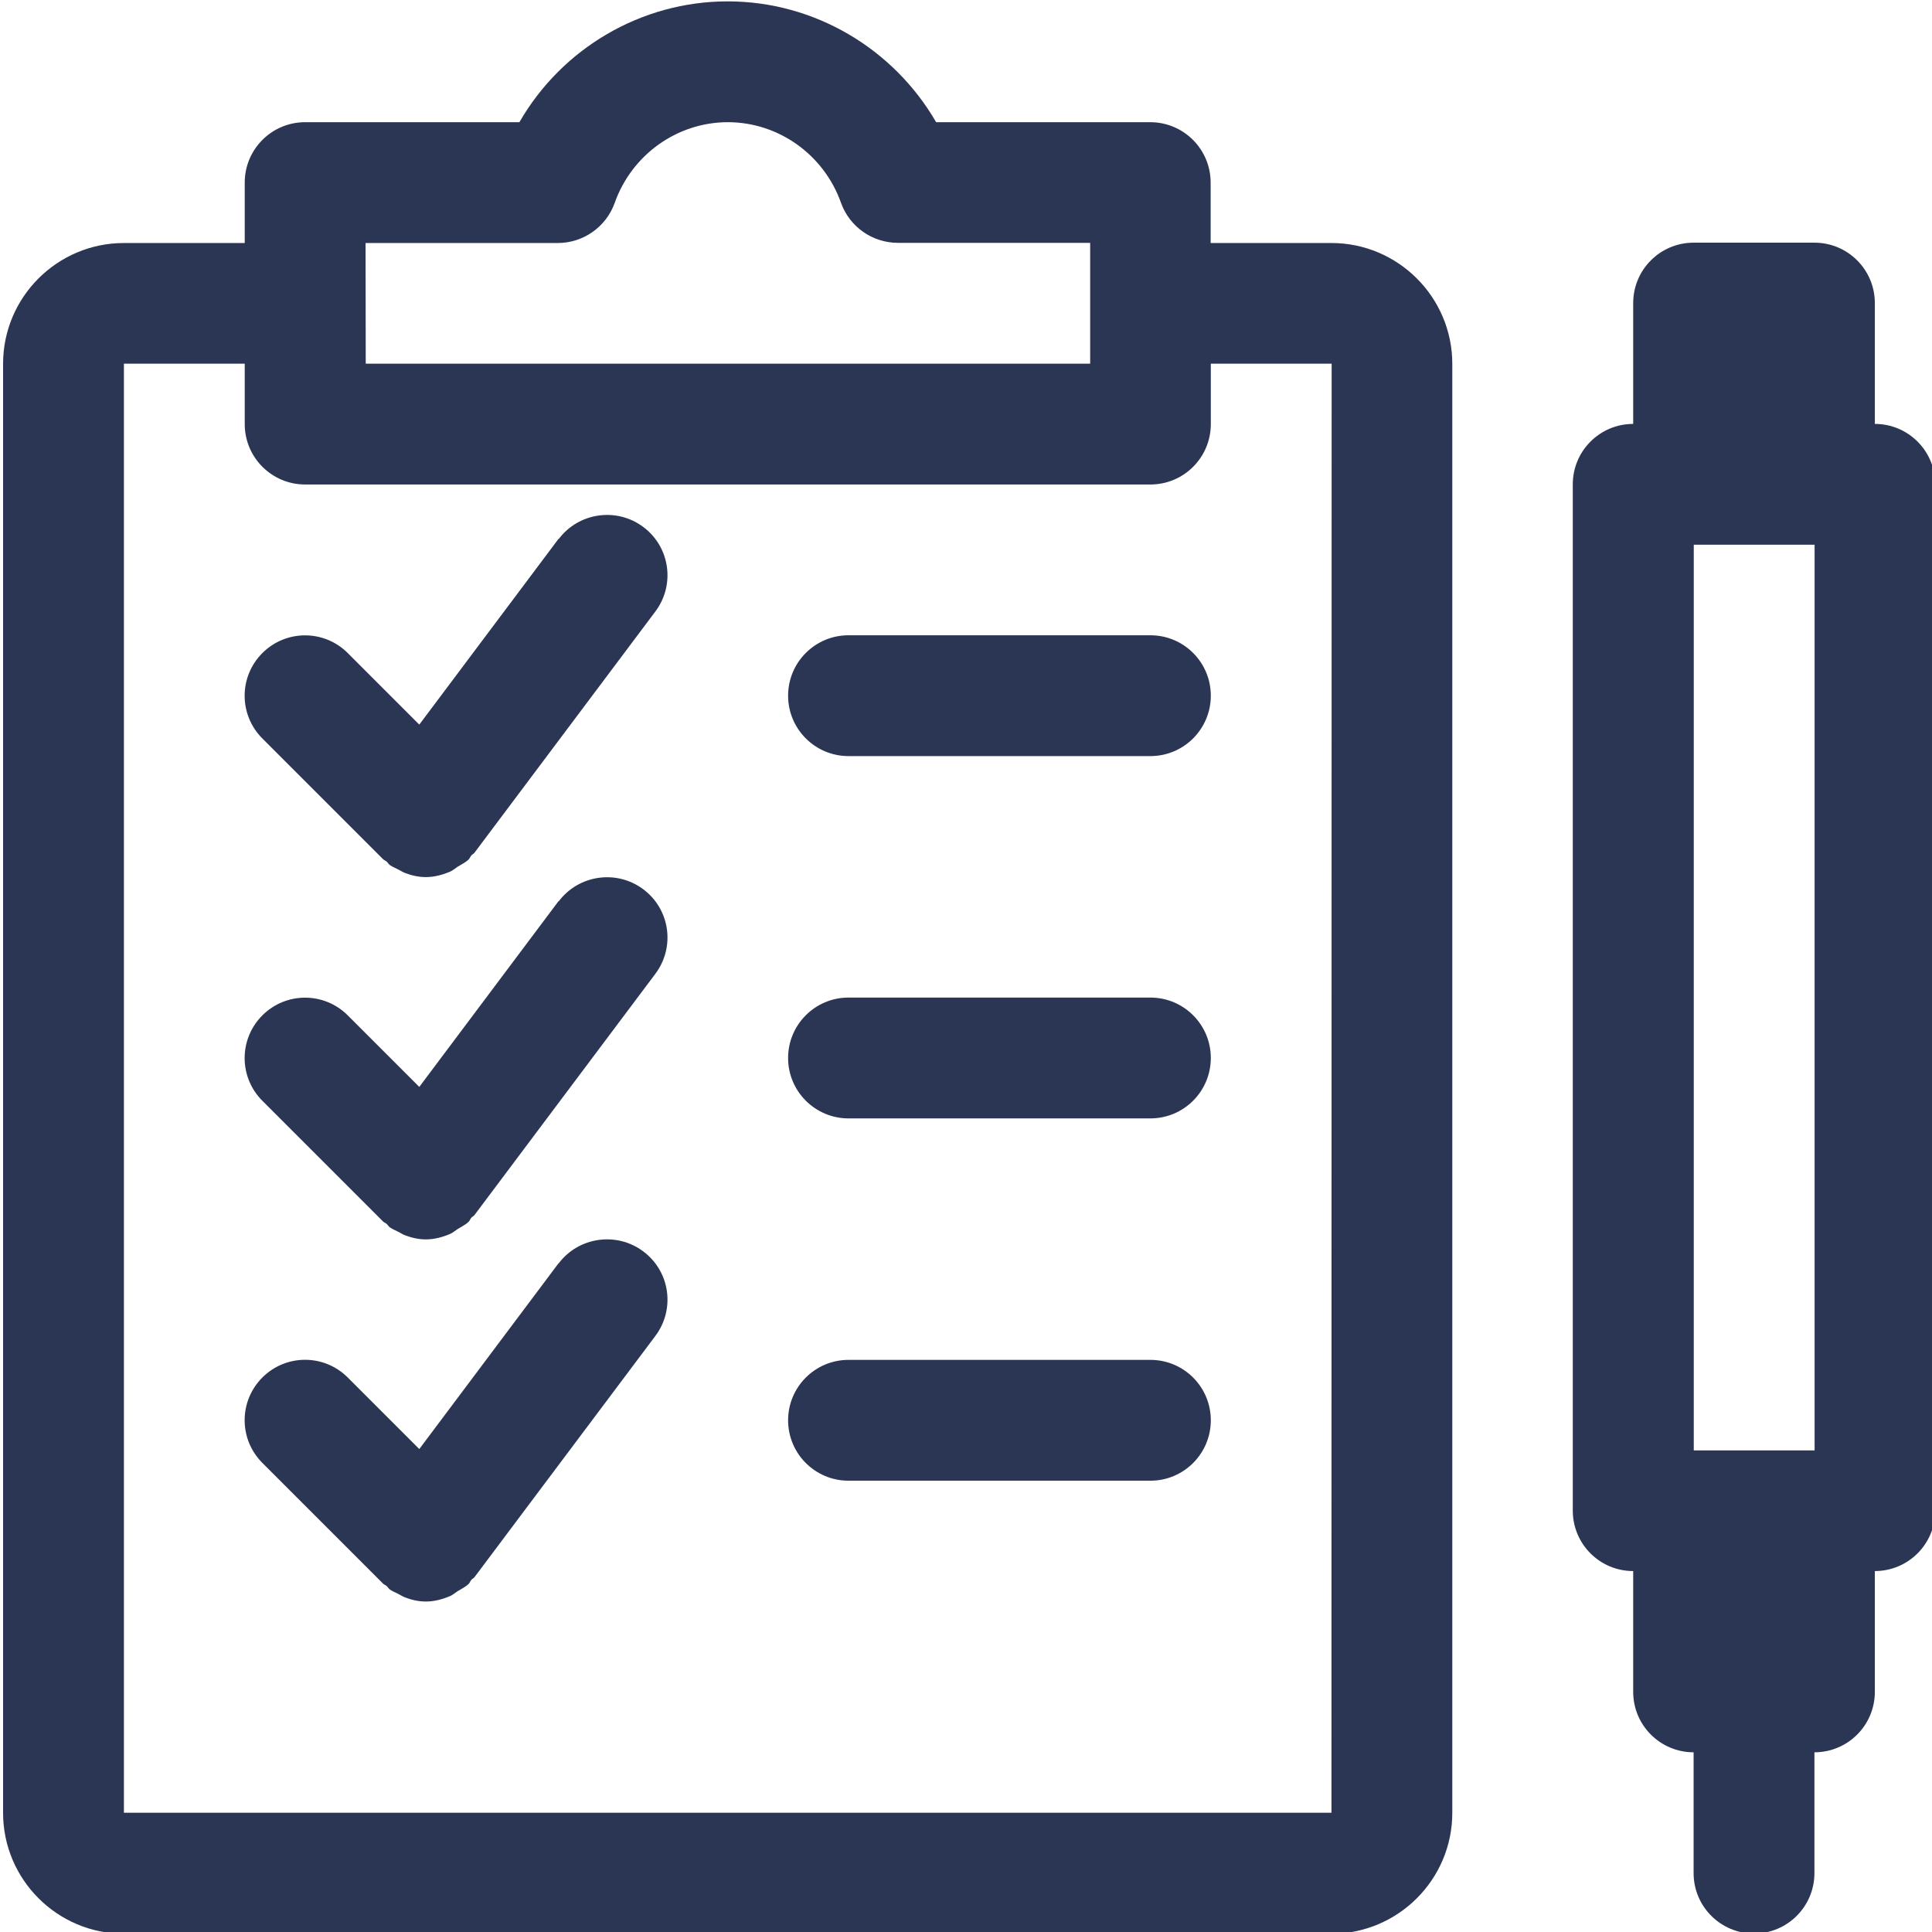
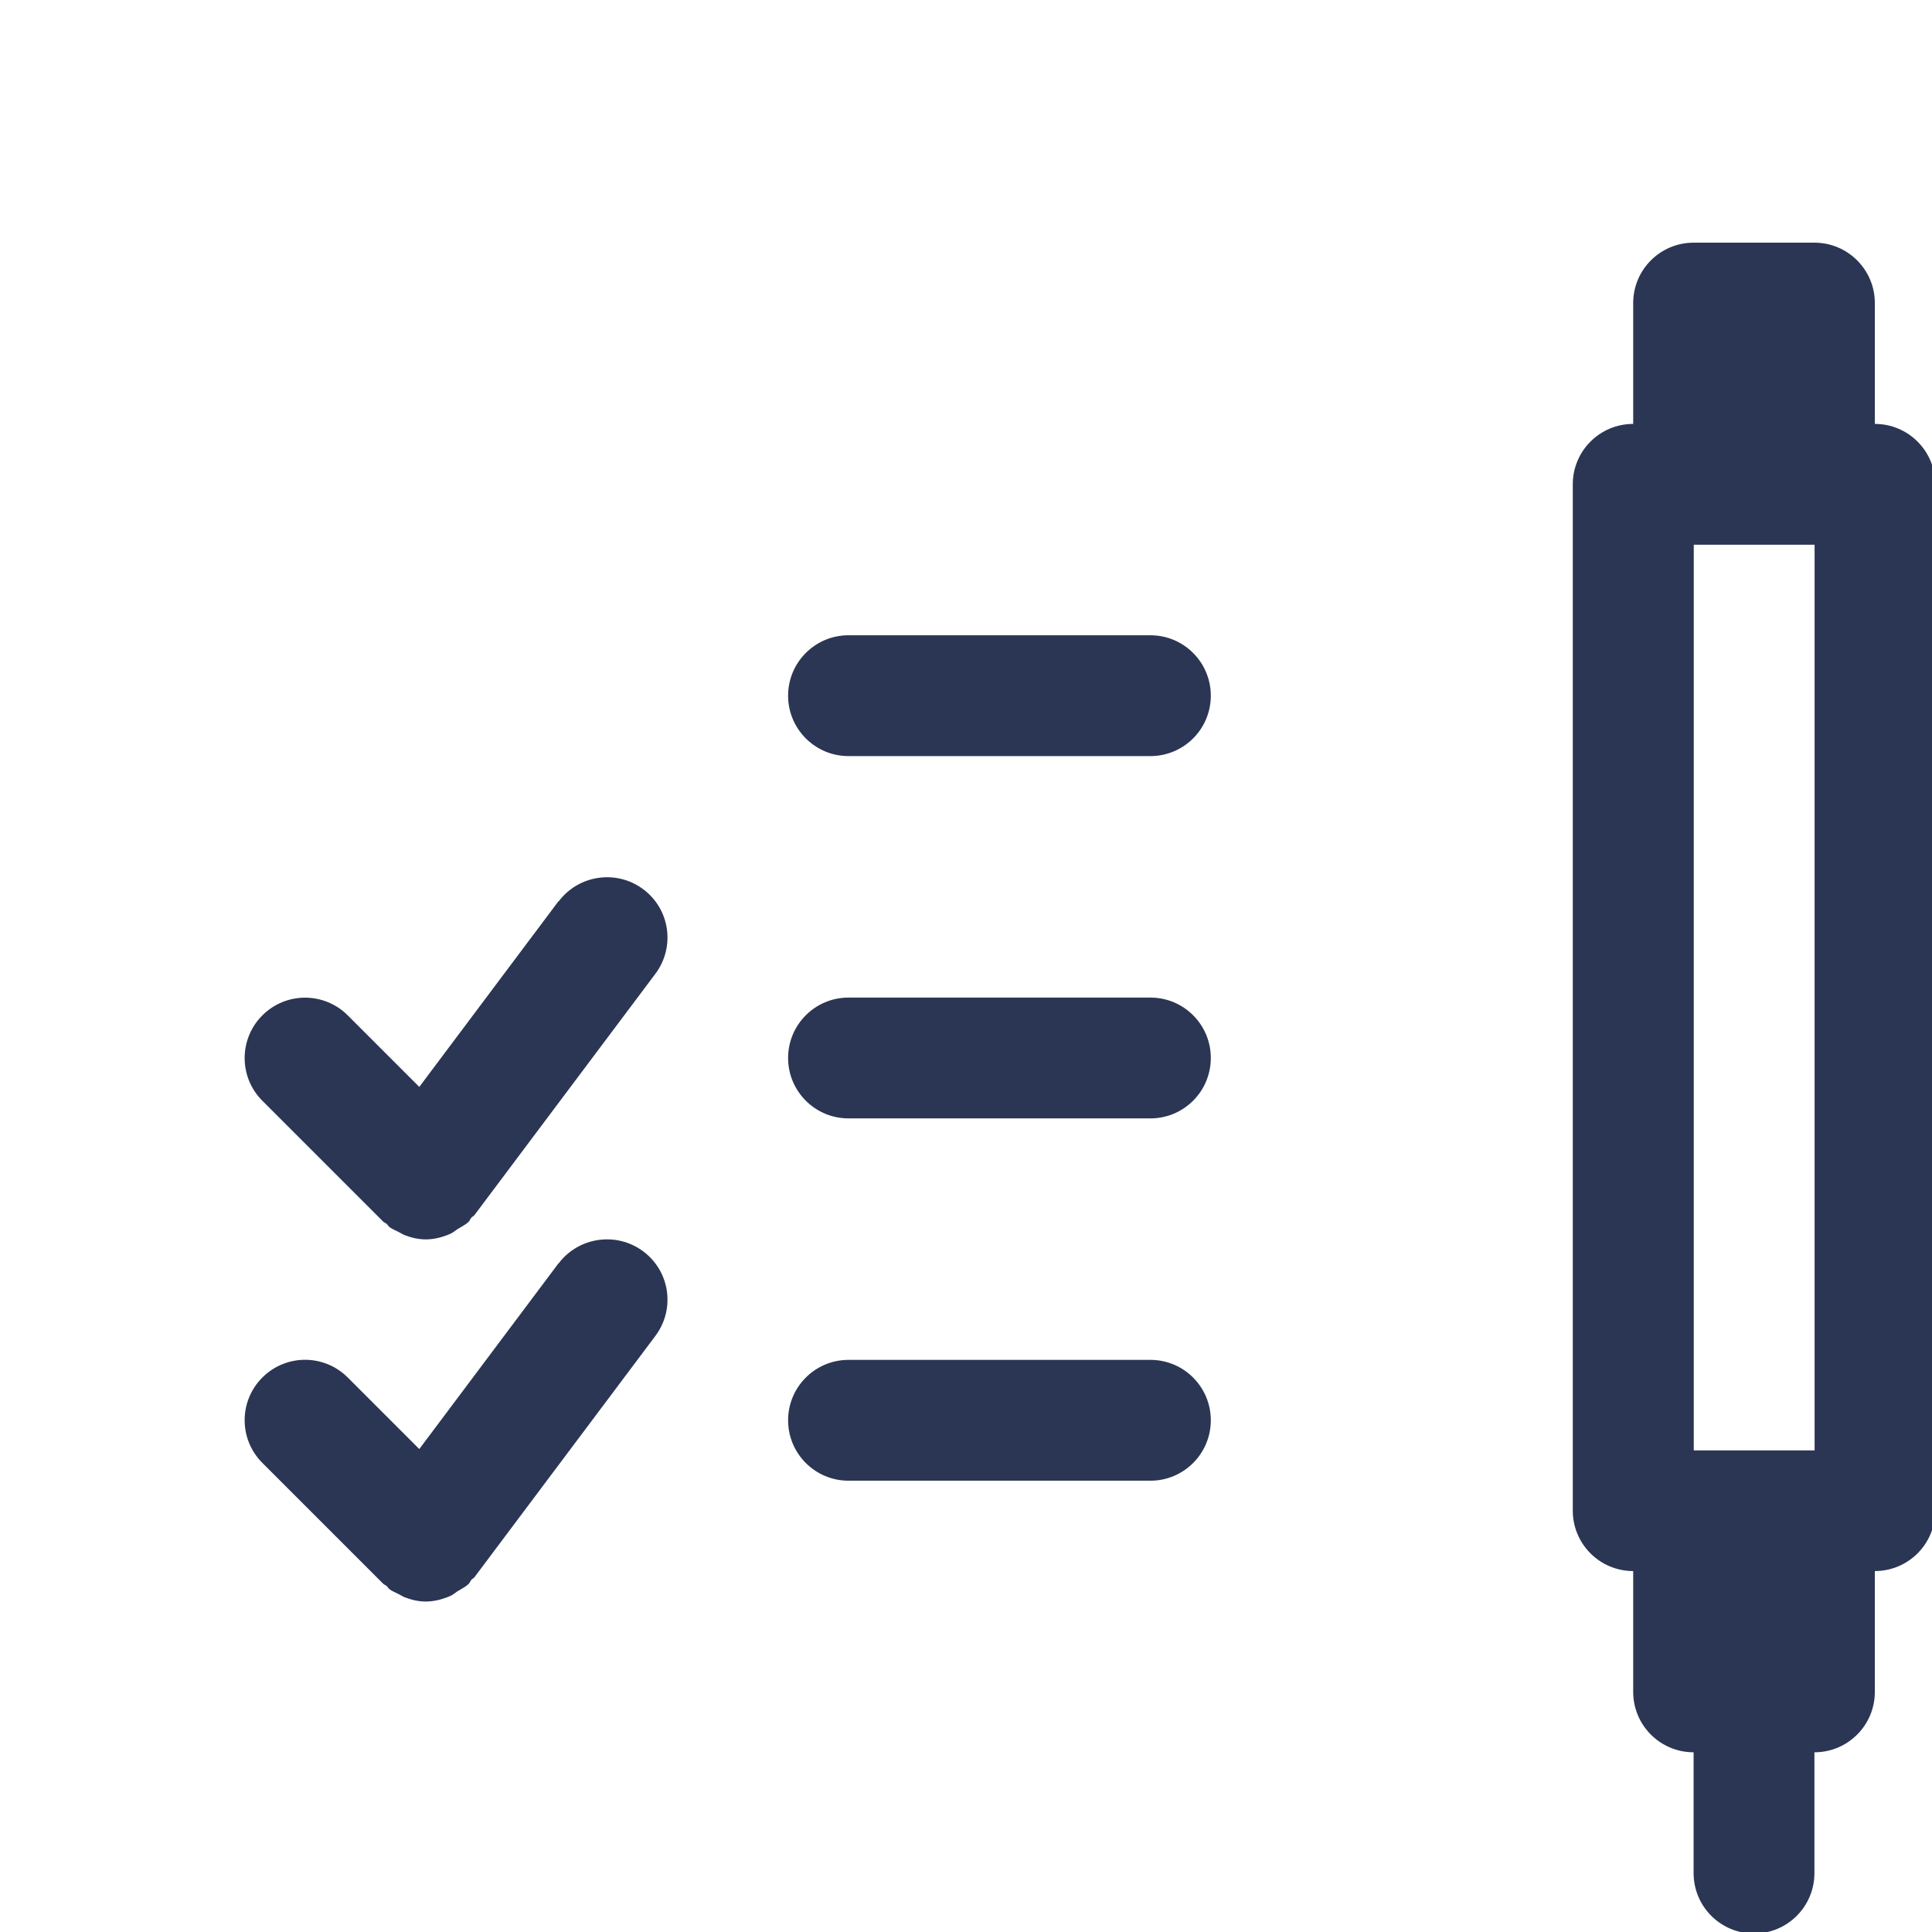
<svg xmlns="http://www.w3.org/2000/svg" xmlns:ns1="http://www.inkscape.org/namespaces/inkscape" xmlns:ns2="http://sodipodi.sourceforge.net/DTD/sodipodi-0.dtd" width="11.289mm" height="11.289mm" viewBox="0 0 11.289 11.289" version="1.1" id="svg1406" ns1:version="0.92.3 (2405546, 2018-03-11)" ns2:docname="tasks.svg">
  <defs id="defs1400" />
  <ns2:namedview id="base" pagecolor="#ffffff" bordercolor="#666666" borderopacity="1.0" ns1:pageopacity="0.0" ns1:pageshadow="2" ns1:zoom="13.688881" ns1:cx="32.492335" ns1:cy="14.186794" ns1:document-units="mm" ns1:current-layer="layer1" showgrid="false" fit-margin-top="0" fit-margin-left="0" fit-margin-right="0" fit-margin-bottom="0" ns1:window-width="2736" ns1:window-height="1779" ns1:window-x="5278" ns1:window-y="-13" ns1:window-maximized="1" />
  <g ns1:label="Layer 1" ns1:groupmode="layer" id="layer1" transform="translate(-82.802,-104.635)">
-     <path ns1:connector-curvature="0" id="path62" style="fill:#2b3654;fill-opacity:1;fill-rule:nonzero;stroke:none;stroke-width:0.035" d="m 90.582,115.227 h -7.056 v -8.467 h 0.706 v 0.353 c 0,0.195 0.158,0.353 0.353,0.353 h 4.939 c 0.195,0 0.353,-0.158 0.353,-0.353 v -0.353 h 0.706 z m -5.644,-9.172 h 1.123 c 0.149,0 0.283,-0.094 0.333,-0.235 0.1,-0.282 0.366,-0.471 0.661,-0.471 0.295,0 0.561,0.189 0.661,0.471 0.05,0.14 0.183,0.234 0.333,0.234 h 1.123 v 0.706 h -4.233 z m 5.644,0 h -0.706 v -0.353 c 0,-0.195 -0.158,-0.353 -0.353,-0.353 H 88.272 c -0.249,-0.43 -0.711,-0.706 -1.218,-0.706 -0.506,0 -0.969,0.275 -1.217,0.706 h -1.252 c -0.195,0 -0.353,0.158 -0.353,0.353 v 0.353 h -0.706 c -0.389,0 -0.706,0.316 -0.706,0.706 v 8.467 c 0,0.389 0.317,0.706 0.706,0.706 h 7.056 c 0.389,0 0.706,-0.317 0.706,-0.706 v -8.467 c 0,-0.389 -0.317,-0.706 -0.706,-0.706" />
    <path ns1:connector-curvature="0" id="path64" style="fill:#2b3654;fill-opacity:1;fill-rule:nonzero;stroke:none;stroke-width:0.035" d="m 89.524,108.347 h -1.764 c -0.195,0 -0.353,0.158 -0.353,0.353 0,0.195 0.158,0.353 0.353,0.353 h 1.764 c 0.195,0 0.353,-0.158 0.353,-0.353 0,-0.195 -0.158,-0.353 -0.353,-0.353" />
    <path ns1:connector-curvature="0" id="path66" style="fill:#2b3654;fill-opacity:1;fill-rule:nonzero;stroke:none;stroke-width:0.035" d="m 89.524,110.464 h -1.764 c -0.195,0 -0.353,0.158 -0.353,0.353 0,0.195 0.158,0.353 0.353,0.353 h 1.764 c 0.195,0 0.353,-0.158 0.353,-0.353 0,-0.195 -0.158,-0.353 -0.353,-0.353" />
    <path ns1:connector-curvature="0" id="path68" style="fill:#2b3654;fill-opacity:1;fill-rule:nonzero;stroke:none;stroke-width:0.035" d="m 89.524,112.581 h -1.764 c -0.195,0 -0.353,0.158 -0.353,0.353 0,0.195 0.158,0.353 0.353,0.353 h 1.764 c 0.195,0 0.353,-0.158 0.353,-0.353 0,-0.195 -0.158,-0.353 -0.353,-0.353" />
    <path ns1:connector-curvature="0" id="path70" style="fill:#2b3654;fill-opacity:1;fill-rule:nonzero;stroke:none;stroke-width:0.035" d="m 92.699,107.818 h 0.706 v 5.292 h -0.706 z m 1.058,-0.706 v -0.706 c 0,-0.195 -0.158,-0.353 -0.353,-0.353 h -0.706 c -0.195,0 -0.353,0.158 -0.353,0.353 v 0.706 c -0.195,0 -0.353,0.158 -0.353,0.353 v 5.997 c 0,0.195 0.158,0.353 0.353,0.353 v 0.706 c 0,0.195 0.158,0.353 0.353,0.353 v 0.706 c 0,0.195 0.158,0.353 0.353,0.353 0.195,0 0.353,-0.158 0.353,-0.353 v -0.706 c 0.195,0 0.353,-0.158 0.353,-0.353 v -0.706 c 0.195,0 0.353,-0.158 0.353,-0.353 v -5.997 c 0,-0.195 -0.158,-0.353 -0.353,-0.353" />
-     <path ns1:connector-curvature="0" id="path72" style="fill:#2b3654;fill-opacity:1;fill-rule:nonzero;stroke:none;stroke-width:0.035" d="m 86.066,107.783 -0.814,1.086 -0.418,-0.418 c -0.138,-0.138 -0.361,-0.138 -0.499,0 -0.138,0.138 -0.138,0.361 0,0.499 l 0.706,0.706 c 0.006,0.006 0.015,0.008 0.021,0.014 0.006,0.006 0.01,0.013 0.017,0.019 0.017,0.012 0.036,0.019 0.053,0.028 0.012,0.006 0.023,0.014 0.037,0.019 0.039,0.015 0.08,0.024 0.121,0.024 0,0 0,0 2.76e-4,0 h 1.37e-4 c 0.049,0 0.098,-0.013 0.144,-0.033 0.015,-0.007 0.027,-0.018 0.041,-0.027 0.022,-0.014 0.045,-0.024 0.065,-0.043 0.007,-0.007 0.009,-0.016 0.016,-0.024 0.005,-0.006 0.012,-0.008 0.017,-0.014 l 1.058,-1.411 c 0.117,-0.156 0.086,-0.377 -0.071,-0.494 -0.155,-0.116 -0.377,-0.085 -0.494,0.071" />
    <path ns1:connector-curvature="0" id="path74" style="fill:#2b3654;fill-opacity:1;fill-rule:nonzero;stroke:none;stroke-width:0.035" d="m 86.066,109.9 -0.814,1.086 -0.418,-0.418 c -0.138,-0.138 -0.361,-0.138 -0.499,0 -0.138,0.138 -0.138,0.361 0,0.499 l 0.706,0.706 c 0.006,0.006 0.015,0.008 0.021,0.014 0.006,0.006 0.01,0.013 0.017,0.019 0.017,0.012 0.036,0.019 0.053,0.028 0.012,0.006 0.023,0.014 0.037,0.019 0.039,0.015 0.08,0.024 0.121,0.024 0,0 0,0 2.76e-4,0 h 1.37e-4 c 0.049,0 0.098,-0.013 0.144,-0.033 0.015,-0.007 0.027,-0.018 0.041,-0.027 0.022,-0.014 0.045,-0.024 0.065,-0.043 0.007,-0.007 0.009,-0.016 0.016,-0.024 0.005,-0.006 0.012,-0.008 0.017,-0.014 l 1.058,-1.411 c 0.117,-0.156 0.086,-0.377 -0.071,-0.494 -0.155,-0.116 -0.377,-0.085 -0.494,0.071" />
    <path ns1:connector-curvature="0" id="path76" style="fill:#2b3654;fill-opacity:1;fill-rule:nonzero;stroke:none;stroke-width:0.035" d="m 86.066,112.016 -0.814,1.086 -0.418,-0.418 c -0.138,-0.138 -0.361,-0.138 -0.499,0 -0.138,0.138 -0.138,0.361 0,0.499 l 0.706,0.706 c 0.006,0.006 0.015,0.008 0.021,0.014 0.006,0.006 0.01,0.013 0.017,0.019 0.017,0.012 0.036,0.019 0.053,0.028 0.012,0.006 0.023,0.014 0.037,0.019 0.039,0.015 0.08,0.024 0.121,0.024 0,0 0,0 2.76e-4,0 h 1.37e-4 c 0.049,0 0.098,-0.013 0.144,-0.033 0.015,-0.007 0.027,-0.018 0.041,-0.027 0.022,-0.014 0.045,-0.024 0.065,-0.043 0.007,-0.007 0.009,-0.016 0.016,-0.024 0.005,-0.006 0.012,-0.008 0.017,-0.014 l 1.058,-1.411 c 0.117,-0.156 0.086,-0.377 -0.071,-0.494 -0.155,-0.116 -0.377,-0.085 -0.494,0.07" />
  </g>
</svg>